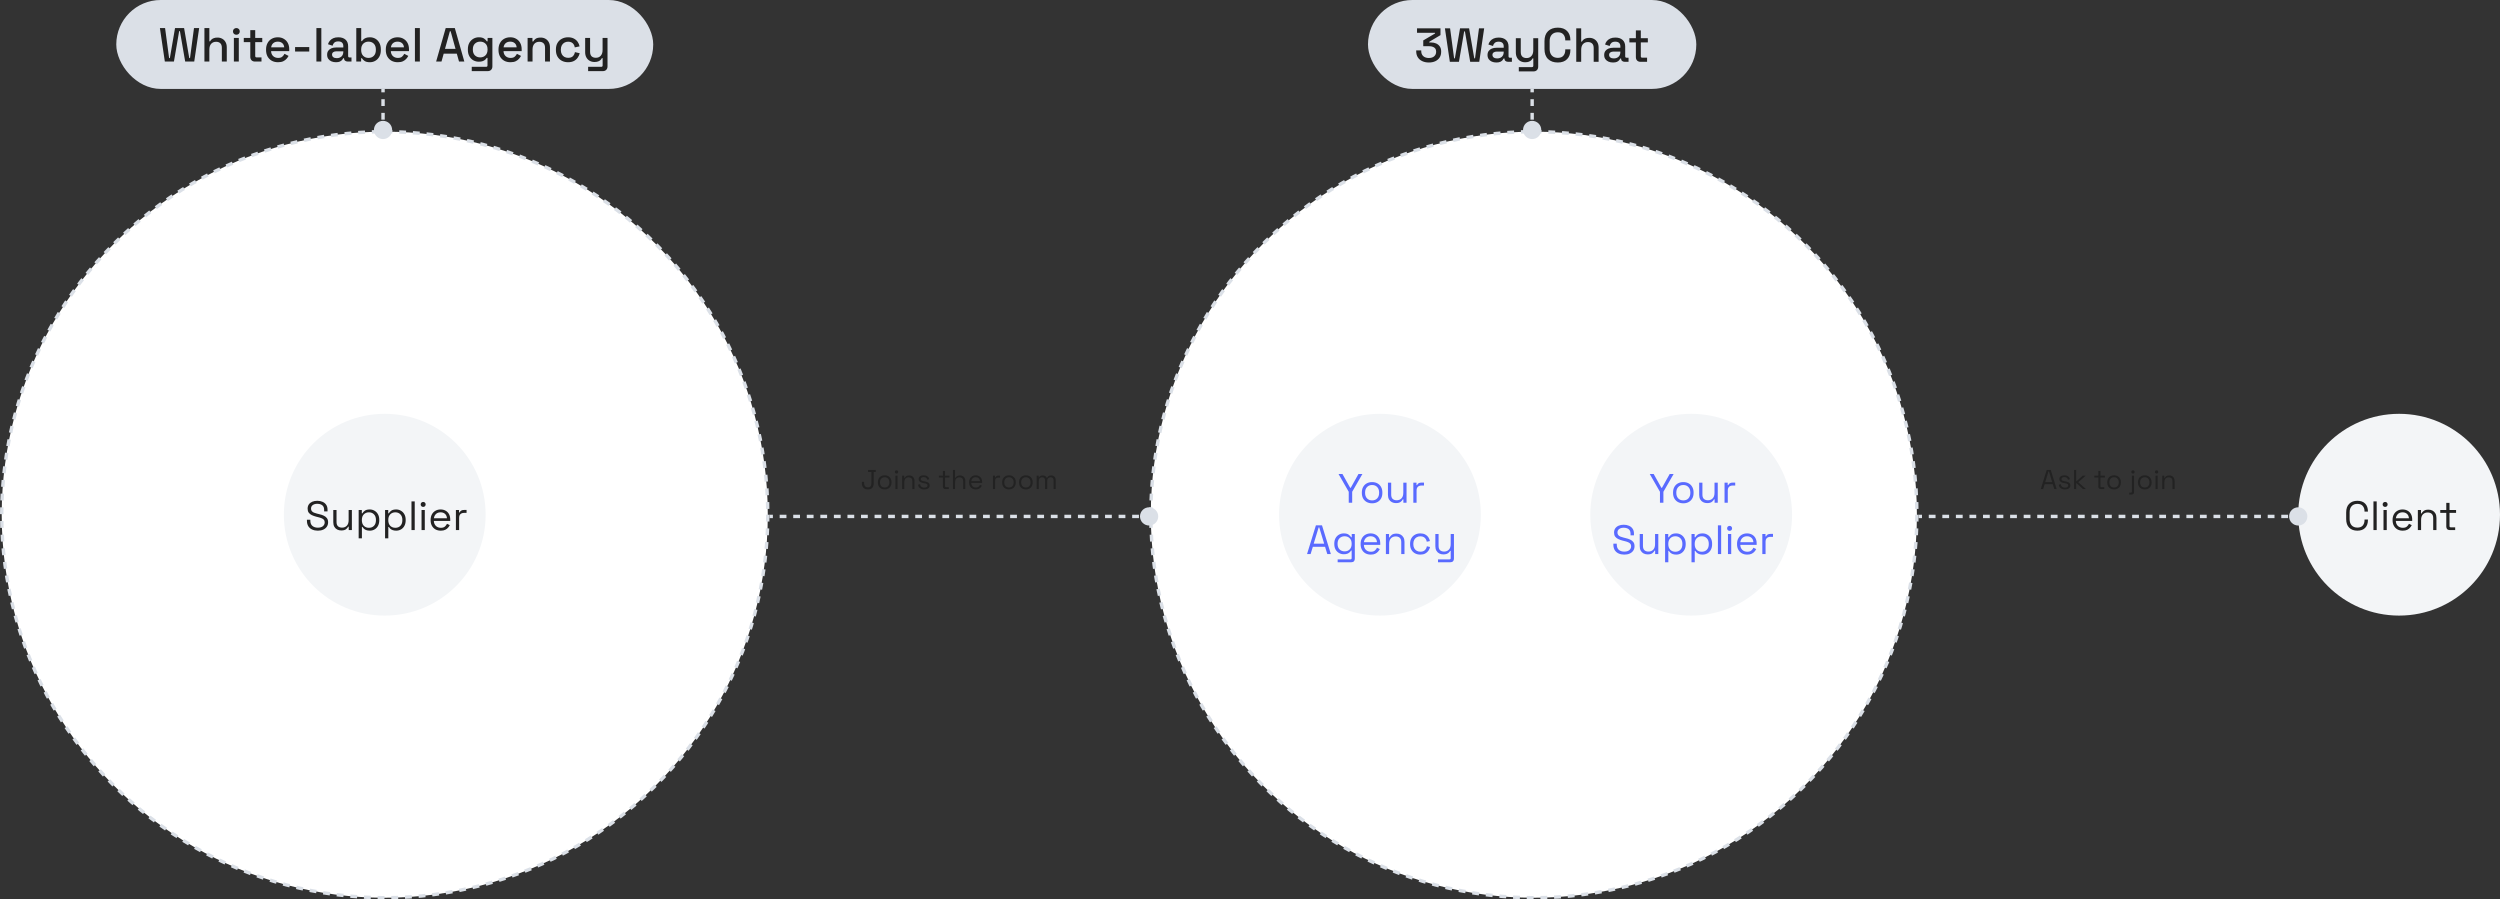
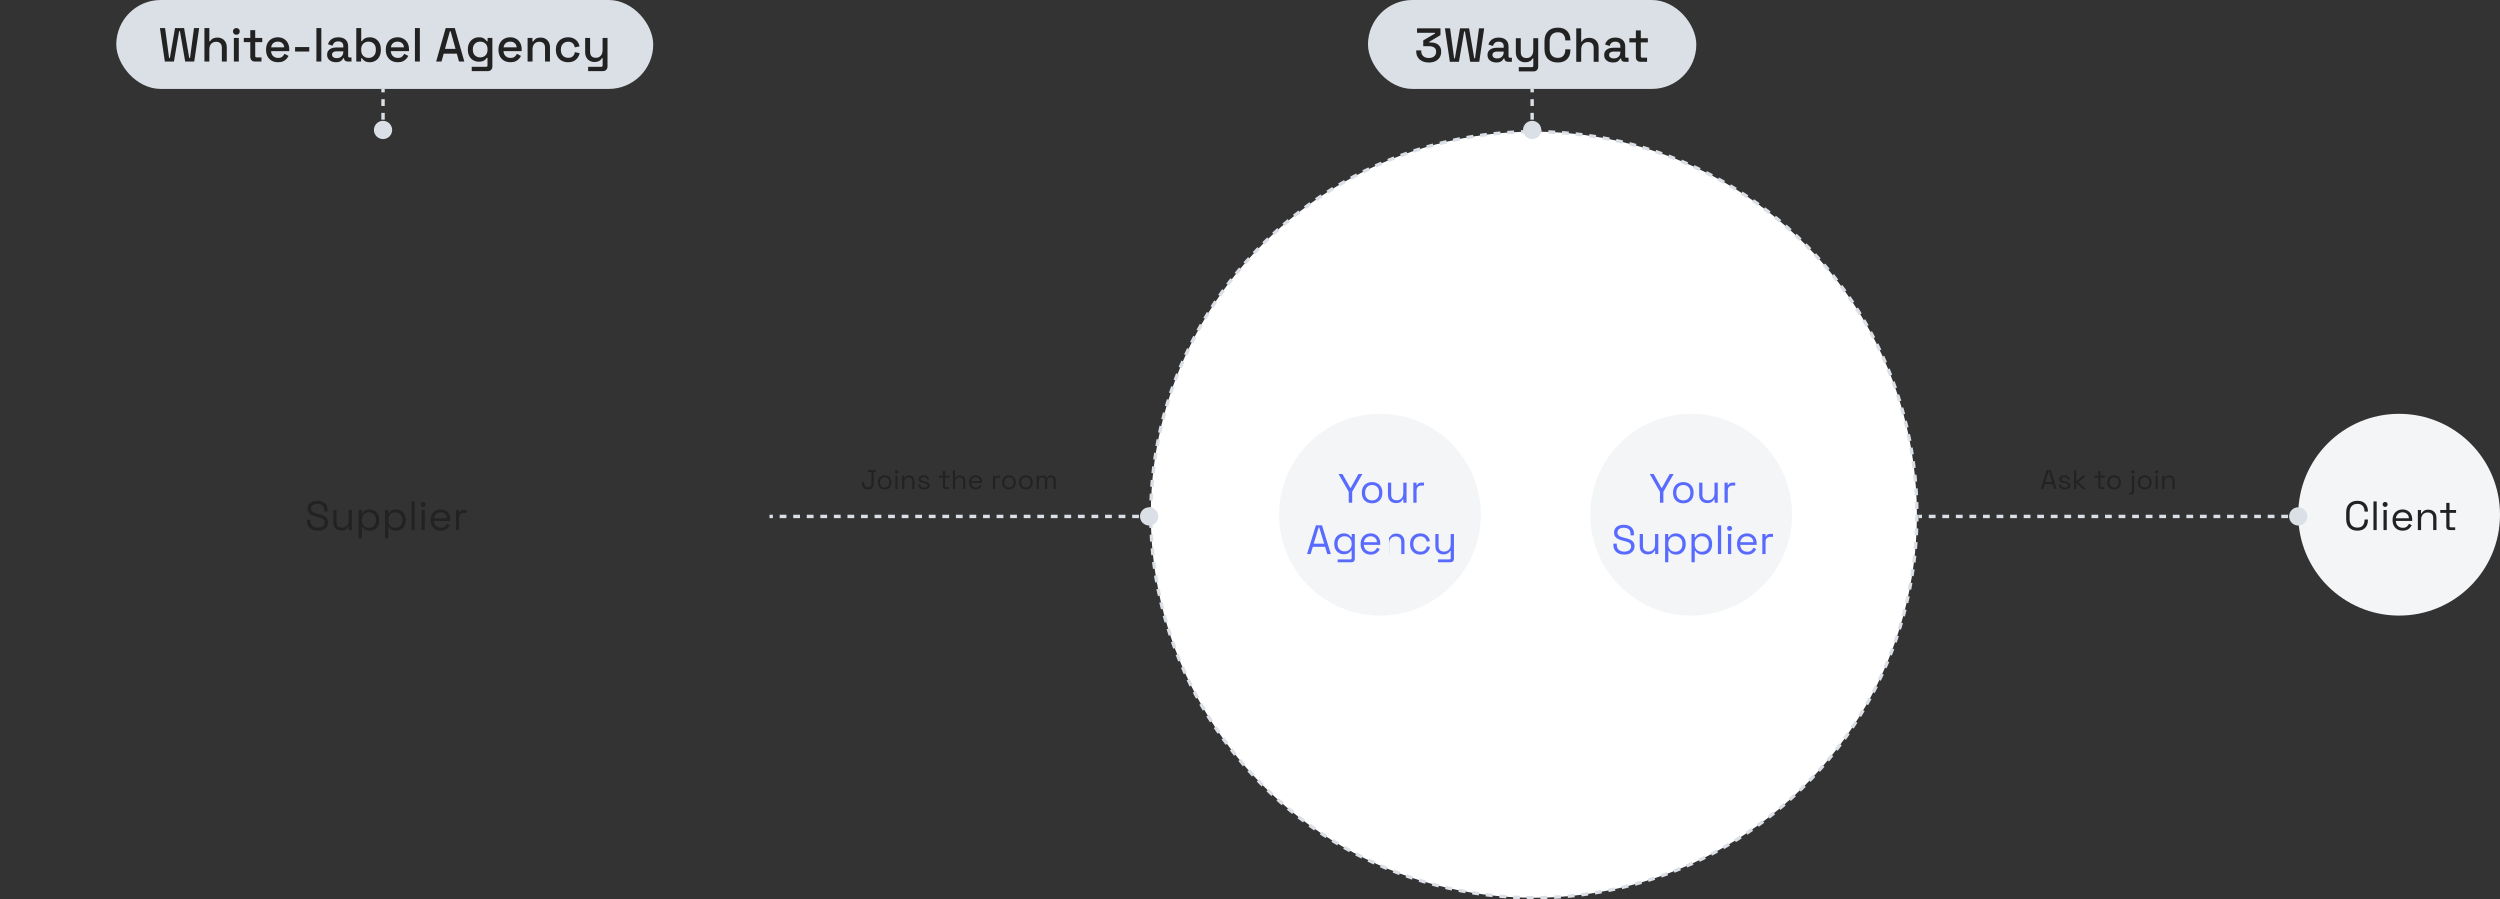
<svg xmlns="http://www.w3.org/2000/svg" width="731" height="263" viewBox="0 0 731 263" fill="none">
  <rect x="0" y="0" width="731" height="263" fill="#333333" stroke="none" />
  <circle cx="448.5" cy="150.5" r="112" fill="white" stroke="#DBE0E7" stroke-dasharray="2 2" />
  <circle cx="494.5" cy="150.5" r="29.5" fill="#F3F5F7" />
  <path d="M485.371 147V143.796L482.383 138.6H483.535L485.791 142.632H485.959L488.215 138.6H489.367L486.379 143.796V147H485.371ZM492.204 147.168C491.612 147.168 491.088 147.044 490.632 146.796C490.184 146.548 489.832 146.2 489.576 145.752C489.328 145.296 489.204 144.76 489.204 144.144V143.988C489.204 143.38 489.328 142.848 489.576 142.392C489.832 141.936 490.184 141.584 490.632 141.336C491.088 141.088 491.612 140.964 492.204 140.964C492.796 140.964 493.316 141.088 493.764 141.336C494.22 141.584 494.572 141.936 494.82 142.392C495.076 142.848 495.204 143.38 495.204 143.988V144.144C495.204 144.76 495.076 145.296 494.82 145.752C494.572 146.2 494.22 146.548 493.764 146.796C493.316 147.044 492.796 147.168 492.204 147.168ZM492.204 146.316C492.828 146.316 493.324 146.12 493.692 145.728C494.068 145.328 494.256 144.792 494.256 144.12V144.012C494.256 143.34 494.068 142.808 493.692 142.416C493.324 142.016 492.828 141.816 492.204 141.816C491.588 141.816 491.092 142.016 490.716 142.416C490.34 142.808 490.152 143.34 490.152 144.012V144.12C490.152 144.792 490.34 145.328 490.716 145.728C491.092 146.12 491.588 146.316 492.204 146.316ZM499.154 147.108C498.73 147.108 498.338 147.016 497.978 146.832C497.626 146.648 497.346 146.376 497.138 146.016C496.938 145.648 496.838 145.204 496.838 144.684V141.132H497.786V144.612C497.786 145.196 497.93 145.62 498.218 145.884C498.514 146.148 498.91 146.28 499.406 146.28C499.966 146.28 500.426 146.096 500.786 145.728C501.146 145.36 501.326 144.812 501.326 144.084V141.132H502.274V147H501.35V146.004H501.182C501.054 146.284 500.834 146.54 500.522 146.772C500.21 146.996 499.754 147.108 499.154 147.108ZM504.258 147V141.132H505.182V141.852H505.35C505.454 141.596 505.614 141.408 505.83 141.288C506.046 141.168 506.33 141.108 506.682 141.108H507.378V141.972H506.622C506.198 141.972 505.854 142.092 505.59 142.332C505.334 142.564 505.206 142.928 505.206 143.424V147H504.258ZM474.926 162.168C474.318 162.168 473.774 162.06 473.294 161.844C472.814 161.628 472.434 161.304 472.154 160.872C471.882 160.432 471.746 159.884 471.746 159.228V158.976H472.742V159.228C472.742 159.924 472.946 160.444 473.354 160.788C473.762 161.124 474.286 161.292 474.926 161.292C475.582 161.292 476.082 161.144 476.426 160.848C476.77 160.552 476.942 160.18 476.942 159.732C476.942 159.42 476.862 159.172 476.702 158.988C476.55 158.804 476.334 158.656 476.054 158.544C475.774 158.424 475.446 158.32 475.07 158.232L474.446 158.076C473.958 157.948 473.526 157.792 473.15 157.608C472.774 157.424 472.478 157.184 472.262 156.888C472.054 156.584 471.95 156.196 471.95 155.724C471.95 155.252 472.066 154.844 472.298 154.5C472.538 154.156 472.87 153.892 473.294 153.708C473.726 153.524 474.222 153.432 474.782 153.432C475.35 153.432 475.858 153.532 476.306 153.732C476.762 153.924 477.118 154.212 477.374 154.596C477.638 154.972 477.77 155.448 477.77 156.024V156.528H476.774V156.024C476.774 155.616 476.686 155.288 476.51 155.04C476.342 154.792 476.106 154.608 475.802 154.488C475.506 154.368 475.166 154.308 474.782 154.308C474.23 154.308 473.786 154.432 473.45 154.68C473.114 154.92 472.946 155.264 472.946 155.712C472.946 156.008 473.018 156.248 473.162 156.432C473.306 156.616 473.51 156.768 473.774 156.888C474.038 157 474.354 157.1 474.722 157.188L475.346 157.344C475.834 157.448 476.27 157.592 476.654 157.776C477.046 157.952 477.358 158.196 477.59 158.508C477.822 158.812 477.938 159.212 477.938 159.708C477.938 160.204 477.814 160.636 477.566 161.004C477.318 161.372 476.966 161.66 476.51 161.868C476.062 162.068 475.534 162.168 474.926 162.168ZM481.769 162.108C481.345 162.108 480.953 162.016 480.593 161.832C480.241 161.648 479.961 161.376 479.753 161.016C479.553 160.648 479.453 160.204 479.453 159.684V156.132H480.401V159.612C480.401 160.196 480.545 160.62 480.833 160.884C481.129 161.148 481.525 161.28 482.021 161.28C482.581 161.28 483.041 161.096 483.401 160.728C483.761 160.36 483.941 159.812 483.941 159.084V156.132H484.889V162H483.965V161.004H483.797C483.669 161.284 483.449 161.54 483.137 161.772C482.825 161.996 482.369 162.108 481.769 162.108ZM486.873 164.4V156.132H487.797V157.104H487.965C488.117 156.808 488.361 156.544 488.697 156.312C489.041 156.08 489.517 155.964 490.125 155.964C490.629 155.964 491.089 156.088 491.505 156.336C491.929 156.576 492.265 156.92 492.513 157.368C492.769 157.816 492.897 158.356 492.897 158.988V159.144C492.897 159.768 492.773 160.308 492.525 160.764C492.277 161.22 491.941 161.568 491.517 161.808C491.101 162.048 490.637 162.168 490.125 162.168C489.717 162.168 489.369 162.112 489.081 162C488.801 161.896 488.573 161.76 488.397 161.592C488.221 161.424 488.085 161.252 487.989 161.076H487.821V164.4H486.873ZM489.873 161.328C490.481 161.328 490.973 161.136 491.349 160.752C491.733 160.36 491.925 159.816 491.925 159.12V159.012C491.925 158.316 491.733 157.776 491.349 157.392C490.973 157 490.481 156.804 489.873 156.804C489.273 156.804 488.777 157 488.385 157.392C488.001 157.776 487.809 158.316 487.809 159.012V159.12C487.809 159.816 488.001 160.36 488.385 160.752C488.777 161.136 489.273 161.328 489.873 161.328ZM494.596 164.4V156.132H495.52V157.104H495.688C495.84 156.808 496.084 156.544 496.42 156.312C496.764 156.08 497.24 155.964 497.848 155.964C498.352 155.964 498.812 156.088 499.228 156.336C499.652 156.576 499.988 156.92 500.236 157.368C500.492 157.816 500.62 158.356 500.62 158.988V159.144C500.62 159.768 500.496 160.308 500.248 160.764C500 161.22 499.664 161.568 499.24 161.808C498.824 162.048 498.36 162.168 497.848 162.168C497.44 162.168 497.092 162.112 496.804 162C496.524 161.896 496.296 161.76 496.12 161.592C495.944 161.424 495.808 161.252 495.712 161.076H495.544V164.4H494.596ZM497.596 161.328C498.204 161.328 498.696 161.136 499.072 160.752C499.456 160.36 499.648 159.816 499.648 159.12V159.012C499.648 158.316 499.456 157.776 499.072 157.392C498.696 157 498.204 156.804 497.596 156.804C496.996 156.804 496.5 157 496.108 157.392C495.724 157.776 495.532 158.316 495.532 159.012V159.12C495.532 159.816 495.724 160.36 496.108 160.752C496.5 161.136 496.996 161.328 497.596 161.328ZM502.318 162V153.6H503.266V162H502.318ZM505.26 162V156.132H506.208V162H505.26ZM505.74 155.22C505.532 155.22 505.356 155.152 505.212 155.016C505.076 154.88 505.008 154.708 505.008 154.5C505.008 154.284 505.076 154.108 505.212 153.972C505.356 153.836 505.532 153.768 505.74 153.768C505.948 153.768 506.12 153.836 506.256 153.972C506.392 154.108 506.46 154.284 506.46 154.5C506.46 154.708 506.392 154.88 506.256 155.016C506.12 155.152 505.948 155.22 505.74 155.22ZM510.889 162.168C510.297 162.168 509.777 162.044 509.329 161.796C508.881 161.54 508.533 161.184 508.285 160.728C508.037 160.272 507.913 159.744 507.913 159.144V159C507.913 158.392 508.037 157.86 508.285 157.404C508.533 156.948 508.877 156.596 509.317 156.348C509.757 156.092 510.261 155.964 510.829 155.964C511.381 155.964 511.869 156.084 512.293 156.324C512.717 156.556 513.049 156.892 513.289 157.332C513.529 157.772 513.649 158.288 513.649 158.88V159.312H508.861C508.885 159.944 509.089 160.44 509.473 160.8C509.857 161.152 510.337 161.328 510.913 161.328C511.417 161.328 511.805 161.212 512.077 160.98C512.349 160.748 512.557 160.472 512.701 160.152L513.517 160.548C513.397 160.796 513.229 161.044 513.013 161.292C512.805 161.54 512.529 161.748 512.185 161.916C511.849 162.084 511.417 162.168 510.889 162.168ZM508.873 158.532H512.689C512.657 157.988 512.469 157.564 512.125 157.26C511.789 156.956 511.357 156.804 510.829 156.804C510.293 156.804 509.853 156.956 509.509 157.26C509.165 157.564 508.953 157.988 508.873 158.532ZM515.303 162V156.132H516.227V156.852H516.395C516.499 156.596 516.659 156.408 516.875 156.288C517.091 156.168 517.375 156.108 517.727 156.108H518.423V156.972H517.667C517.243 156.972 516.899 157.092 516.635 157.332C516.379 157.564 516.251 157.928 516.251 158.424V162H515.303Z" fill="#596AFF" />
  <circle cx="403.5" cy="150.5" r="29.5" fill="#F3F5F7" />
-   <path d="M394.371 147V143.796L391.383 138.6H392.535L394.791 142.632H394.959L397.215 138.6H398.367L395.379 143.796V147H394.371ZM401.204 147.168C400.612 147.168 400.088 147.044 399.632 146.796C399.184 146.548 398.832 146.2 398.576 145.752C398.328 145.296 398.204 144.76 398.204 144.144V143.988C398.204 143.38 398.328 142.848 398.576 142.392C398.832 141.936 399.184 141.584 399.632 141.336C400.088 141.088 400.612 140.964 401.204 140.964C401.796 140.964 402.316 141.088 402.764 141.336C403.22 141.584 403.572 141.936 403.82 142.392C404.076 142.848 404.204 143.38 404.204 143.988V144.144C404.204 144.76 404.076 145.296 403.82 145.752C403.572 146.2 403.22 146.548 402.764 146.796C402.316 147.044 401.796 147.168 401.204 147.168ZM401.204 146.316C401.828 146.316 402.324 146.12 402.692 145.728C403.068 145.328 403.256 144.792 403.256 144.12V144.012C403.256 143.34 403.068 142.808 402.692 142.416C402.324 142.016 401.828 141.816 401.204 141.816C400.588 141.816 400.092 142.016 399.716 142.416C399.34 142.808 399.152 143.34 399.152 144.012V144.12C399.152 144.792 399.34 145.328 399.716 145.728C400.092 146.12 400.588 146.316 401.204 146.316ZM408.154 147.108C407.73 147.108 407.338 147.016 406.978 146.832C406.626 146.648 406.346 146.376 406.138 146.016C405.938 145.648 405.838 145.204 405.838 144.684V141.132H406.786V144.612C406.786 145.196 406.93 145.62 407.218 145.884C407.514 146.148 407.91 146.28 408.406 146.28C408.966 146.28 409.426 146.096 409.786 145.728C410.146 145.36 410.326 144.812 410.326 144.084V141.132H411.274V147H410.35V146.004H410.182C410.054 146.284 409.834 146.54 409.522 146.772C409.21 146.996 408.754 147.108 408.154 147.108ZM413.258 147V141.132H414.182V141.852H414.35C414.454 141.596 414.614 141.408 414.83 141.288C415.046 141.168 415.33 141.108 415.682 141.108H416.378V141.972H415.622C415.198 141.972 414.854 142.092 414.59 142.332C414.334 142.564 414.206 142.928 414.206 143.424V147H413.258ZM382.181 162L384.773 153.6H386.549L389.141 162H388.097L387.449 159.876H383.873L383.225 162H382.181ZM384.125 158.964H387.185L385.745 154.212H385.577L384.125 158.964ZM390.147 159.096V158.928C390.147 158.312 390.271 157.784 390.519 157.344C390.767 156.904 391.103 156.564 391.527 156.324C391.951 156.084 392.415 155.964 392.919 155.964C393.535 155.964 394.007 156.084 394.335 156.324C394.671 156.556 394.919 156.816 395.079 157.104H395.247V156.132H396.147V163.368C396.147 163.688 396.059 163.94 395.883 164.124C395.707 164.308 395.451 164.4 395.115 164.4H391.131V163.56H394.863C395.103 163.56 395.223 163.44 395.223 163.2V160.968H395.055C394.959 161.144 394.823 161.316 394.647 161.484C394.471 161.652 394.243 161.792 393.963 161.904C393.683 162.008 393.335 162.06 392.919 162.06C392.415 162.06 391.951 161.94 391.527 161.7C391.103 161.46 390.767 161.12 390.519 160.68C390.271 160.232 390.147 159.704 390.147 159.096ZM393.171 161.22C393.779 161.22 394.271 161.028 394.647 160.644C395.031 160.26 395.223 159.732 395.223 159.06V158.964C395.223 158.284 395.031 157.756 394.647 157.38C394.271 156.996 393.779 156.804 393.171 156.804C392.571 156.804 392.075 156.996 391.683 157.38C391.299 157.756 391.107 158.284 391.107 158.964V159.06C391.107 159.732 391.299 160.26 391.683 160.644C392.075 161.028 392.571 161.22 393.171 161.22ZM400.823 162.168C400.231 162.168 399.711 162.044 399.263 161.796C398.815 161.54 398.467 161.184 398.219 160.728C397.971 160.272 397.847 159.744 397.847 159.144V159C397.847 158.392 397.971 157.86 398.219 157.404C398.467 156.948 398.811 156.596 399.251 156.348C399.691 156.092 400.195 155.964 400.763 155.964C401.315 155.964 401.803 156.084 402.227 156.324C402.651 156.556 402.983 156.892 403.223 157.332C403.463 157.772 403.583 158.288 403.583 158.88V159.312H398.795C398.819 159.944 399.023 160.44 399.407 160.8C399.791 161.152 400.271 161.328 400.847 161.328C401.351 161.328 401.739 161.212 402.011 160.98C402.283 160.748 402.491 160.472 402.635 160.152L403.451 160.548C403.331 160.796 403.163 161.044 402.947 161.292C402.739 161.54 402.463 161.748 402.119 161.916C401.783 162.084 401.351 162.168 400.823 162.168ZM398.807 158.532H402.623C402.591 157.988 402.403 157.564 402.059 157.26C401.723 156.956 401.291 156.804 400.763 156.804C400.227 156.804 399.787 156.956 399.443 157.26C399.099 157.564 398.887 157.988 398.807 158.532ZM405.236 162V156.132H406.16V157.128H406.328C406.456 156.848 406.672 156.596 406.976 156.372C407.288 156.14 407.744 156.024 408.344 156.024C408.784 156.024 409.176 156.116 409.52 156.3C409.872 156.484 410.152 156.756 410.36 157.116C410.568 157.476 410.672 157.92 410.672 158.448V162H409.724V158.52C409.724 157.936 409.576 157.512 409.28 157.248C408.992 156.984 408.6 156.852 408.104 156.852C407.536 156.852 407.072 157.036 406.712 157.404C406.36 157.772 406.184 158.32 406.184 159.048V162H405.236ZM415.296 162.168C414.728 162.168 414.216 162.048 413.76 161.808C413.312 161.56 412.956 161.208 412.692 160.752C412.436 160.296 412.308 159.756 412.308 159.132V159C412.308 158.368 412.436 157.828 412.692 157.38C412.956 156.924 413.312 156.576 413.76 156.336C414.216 156.088 414.728 155.964 415.296 155.964C415.856 155.964 416.332 156.068 416.724 156.276C417.124 156.484 417.436 156.76 417.66 157.104C417.892 157.448 418.04 157.816 418.104 158.208L417.18 158.4C417.14 158.112 417.044 157.848 416.892 157.608C416.748 157.368 416.544 157.176 416.28 157.032C416.016 156.888 415.692 156.816 415.308 156.816C414.916 156.816 414.564 156.904 414.252 157.08C413.948 157.256 413.704 157.508 413.52 157.836C413.344 158.164 413.256 158.556 413.256 159.012V159.12C413.256 159.576 413.344 159.968 413.52 160.296C413.704 160.624 413.948 160.876 414.252 161.052C414.564 161.228 414.916 161.316 415.308 161.316C415.892 161.316 416.336 161.164 416.64 160.86C416.952 160.556 417.144 160.18 417.216 159.732L418.152 159.936C418.064 160.32 417.904 160.684 417.672 161.028C417.44 161.372 417.124 161.648 416.724 161.856C416.332 162.064 415.856 162.168 415.296 162.168ZM420.475 164.4V163.56H423.835C424.067 163.56 424.183 163.44 424.183 163.2V161.064H424.015C423.935 161.232 423.811 161.4 423.643 161.568C423.483 161.728 423.271 161.86 423.007 161.964C422.743 162.06 422.411 162.108 422.011 162.108C421.587 162.108 421.195 162.016 420.835 161.832C420.483 161.648 420.203 161.376 419.995 161.016C419.795 160.656 419.695 160.216 419.695 159.696V156.132H420.643V159.624C420.643 160.2 420.787 160.62 421.075 160.884C421.371 161.148 421.767 161.28 422.263 161.28C422.823 161.28 423.283 161.096 423.643 160.728C424.003 160.36 424.183 159.812 424.183 159.084V156.132H425.131V163.368C425.131 163.688 425.039 163.94 424.855 164.124C424.679 164.308 424.419 164.4 424.075 164.4H420.475Z" fill="#596AFF" />
-   <circle cx="112.5" cy="150.5" r="112" fill="white" stroke="#DBE0E7" stroke-dasharray="2 2" />
+   <path d="M394.371 147V143.796L391.383 138.6H392.535L394.791 142.632H394.959L397.215 138.6H398.367L395.379 143.796V147H394.371ZM401.204 147.168C400.612 147.168 400.088 147.044 399.632 146.796C399.184 146.548 398.832 146.2 398.576 145.752C398.328 145.296 398.204 144.76 398.204 144.144V143.988C398.204 143.38 398.328 142.848 398.576 142.392C398.832 141.936 399.184 141.584 399.632 141.336C400.088 141.088 400.612 140.964 401.204 140.964C401.796 140.964 402.316 141.088 402.764 141.336C403.22 141.584 403.572 141.936 403.82 142.392C404.076 142.848 404.204 143.38 404.204 143.988V144.144C404.204 144.76 404.076 145.296 403.82 145.752C403.572 146.2 403.22 146.548 402.764 146.796C402.316 147.044 401.796 147.168 401.204 147.168ZM401.204 146.316C401.828 146.316 402.324 146.12 402.692 145.728C403.068 145.328 403.256 144.792 403.256 144.12V144.012C403.256 143.34 403.068 142.808 402.692 142.416C402.324 142.016 401.828 141.816 401.204 141.816C400.588 141.816 400.092 142.016 399.716 142.416C399.34 142.808 399.152 143.34 399.152 144.012V144.12C399.152 144.792 399.34 145.328 399.716 145.728C400.092 146.12 400.588 146.316 401.204 146.316ZM408.154 147.108C407.73 147.108 407.338 147.016 406.978 146.832C406.626 146.648 406.346 146.376 406.138 146.016C405.938 145.648 405.838 145.204 405.838 144.684V141.132H406.786V144.612C406.786 145.196 406.93 145.62 407.218 145.884C407.514 146.148 407.91 146.28 408.406 146.28C408.966 146.28 409.426 146.096 409.786 145.728C410.146 145.36 410.326 144.812 410.326 144.084V141.132H411.274V147H410.35V146.004H410.182C410.054 146.284 409.834 146.54 409.522 146.772C409.21 146.996 408.754 147.108 408.154 147.108ZM413.258 147V141.132H414.182V141.852H414.35C414.454 141.596 414.614 141.408 414.83 141.288C415.046 141.168 415.33 141.108 415.682 141.108H416.378V141.972H415.622C415.198 141.972 414.854 142.092 414.59 142.332C414.334 142.564 414.206 142.928 414.206 143.424V147H413.258ZM382.181 162L384.773 153.6H386.549L389.141 162H388.097L387.449 159.876H383.873L383.225 162H382.181ZM384.125 158.964H387.185L385.745 154.212H385.577L384.125 158.964ZM390.147 159.096V158.928C390.147 158.312 390.271 157.784 390.519 157.344C390.767 156.904 391.103 156.564 391.527 156.324C391.951 156.084 392.415 155.964 392.919 155.964C393.535 155.964 394.007 156.084 394.335 156.324C394.671 156.556 394.919 156.816 395.079 157.104H395.247V156.132H396.147V163.368C396.147 163.688 396.059 163.94 395.883 164.124C395.707 164.308 395.451 164.4 395.115 164.4H391.131V163.56H394.863C395.103 163.56 395.223 163.44 395.223 163.2V160.968H395.055C394.959 161.144 394.823 161.316 394.647 161.484C394.471 161.652 394.243 161.792 393.963 161.904C393.683 162.008 393.335 162.06 392.919 162.06C392.415 162.06 391.951 161.94 391.527 161.7C391.103 161.46 390.767 161.12 390.519 160.68C390.271 160.232 390.147 159.704 390.147 159.096ZM393.171 161.22C393.779 161.22 394.271 161.028 394.647 160.644C395.031 160.26 395.223 159.732 395.223 159.06V158.964C395.223 158.284 395.031 157.756 394.647 157.38C394.271 156.996 393.779 156.804 393.171 156.804C392.571 156.804 392.075 156.996 391.683 157.38C391.299 157.756 391.107 158.284 391.107 158.964V159.06C391.107 159.732 391.299 160.26 391.683 160.644C392.075 161.028 392.571 161.22 393.171 161.22ZM400.823 162.168C400.231 162.168 399.711 162.044 399.263 161.796C398.815 161.54 398.467 161.184 398.219 160.728C397.971 160.272 397.847 159.744 397.847 159.144V159C397.847 158.392 397.971 157.86 398.219 157.404C398.467 156.948 398.811 156.596 399.251 156.348C399.691 156.092 400.195 155.964 400.763 155.964C401.315 155.964 401.803 156.084 402.227 156.324C402.651 156.556 402.983 156.892 403.223 157.332C403.463 157.772 403.583 158.288 403.583 158.88V159.312H398.795C398.819 159.944 399.023 160.44 399.407 160.8C399.791 161.152 400.271 161.328 400.847 161.328C401.351 161.328 401.739 161.212 402.011 160.98C402.283 160.748 402.491 160.472 402.635 160.152L403.451 160.548C403.331 160.796 403.163 161.044 402.947 161.292C402.739 161.54 402.463 161.748 402.119 161.916C401.783 162.084 401.351 162.168 400.823 162.168ZM398.807 158.532H402.623C402.591 157.988 402.403 157.564 402.059 157.26C401.723 156.956 401.291 156.804 400.763 156.804C400.227 156.804 399.787 156.956 399.443 157.26C399.099 157.564 398.887 157.988 398.807 158.532ZM405.236 162H406.16V157.128H406.328C406.456 156.848 406.672 156.596 406.976 156.372C407.288 156.14 407.744 156.024 408.344 156.024C408.784 156.024 409.176 156.116 409.52 156.3C409.872 156.484 410.152 156.756 410.36 157.116C410.568 157.476 410.672 157.92 410.672 158.448V162H409.724V158.52C409.724 157.936 409.576 157.512 409.28 157.248C408.992 156.984 408.6 156.852 408.104 156.852C407.536 156.852 407.072 157.036 406.712 157.404C406.36 157.772 406.184 158.32 406.184 159.048V162H405.236ZM415.296 162.168C414.728 162.168 414.216 162.048 413.76 161.808C413.312 161.56 412.956 161.208 412.692 160.752C412.436 160.296 412.308 159.756 412.308 159.132V159C412.308 158.368 412.436 157.828 412.692 157.38C412.956 156.924 413.312 156.576 413.76 156.336C414.216 156.088 414.728 155.964 415.296 155.964C415.856 155.964 416.332 156.068 416.724 156.276C417.124 156.484 417.436 156.76 417.66 157.104C417.892 157.448 418.04 157.816 418.104 158.208L417.18 158.4C417.14 158.112 417.044 157.848 416.892 157.608C416.748 157.368 416.544 157.176 416.28 157.032C416.016 156.888 415.692 156.816 415.308 156.816C414.916 156.816 414.564 156.904 414.252 157.08C413.948 157.256 413.704 157.508 413.52 157.836C413.344 158.164 413.256 158.556 413.256 159.012V159.12C413.256 159.576 413.344 159.968 413.52 160.296C413.704 160.624 413.948 160.876 414.252 161.052C414.564 161.228 414.916 161.316 415.308 161.316C415.892 161.316 416.336 161.164 416.64 160.86C416.952 160.556 417.144 160.18 417.216 159.732L418.152 159.936C418.064 160.32 417.904 160.684 417.672 161.028C417.44 161.372 417.124 161.648 416.724 161.856C416.332 162.064 415.856 162.168 415.296 162.168ZM420.475 164.4V163.56H423.835C424.067 163.56 424.183 163.44 424.183 163.2V161.064H424.015C423.935 161.232 423.811 161.4 423.643 161.568C423.483 161.728 423.271 161.86 423.007 161.964C422.743 162.06 422.411 162.108 422.011 162.108C421.587 162.108 421.195 162.016 420.835 161.832C420.483 161.648 420.203 161.376 419.995 161.016C419.795 160.656 419.695 160.216 419.695 159.696V156.132H420.643V159.624C420.643 160.2 420.787 160.62 421.075 160.884C421.371 161.148 421.767 161.28 422.263 161.28C422.823 161.28 423.283 161.096 423.643 160.728C424.003 160.36 424.183 159.812 424.183 159.084V156.132H425.131V163.368C425.131 163.688 425.039 163.94 424.855 164.124C424.679 164.308 424.419 164.4 424.075 164.4H420.475Z" fill="#596AFF" />
  <rect x="400" width="96" height="26" rx="13" fill="#DBE0E7" />
  <path d="M417.796 18.276C417.077 18.276 416.438 18.145 415.878 17.884C415.318 17.623 414.879 17.245 414.562 16.75C414.254 16.255 414.1 15.667 414.1 14.986V14.734H415.57V14.958C415.57 15.574 415.771 16.064 416.172 16.428C416.583 16.783 417.124 16.96 417.796 16.96C418.468 16.96 418.991 16.792 419.364 16.456C419.737 16.12 419.924 15.695 419.924 15.182V15.056C419.924 14.692 419.835 14.398 419.658 14.174C419.481 13.95 419.243 13.787 418.944 13.684C418.645 13.572 418.309 13.516 417.936 13.516H416.158V11.822L419.602 9.792V9.596H414.338V8.28H421.198V10.268L417.908 12.228V12.424H418.51C419.005 12.424 419.471 12.517 419.91 12.704C420.349 12.891 420.703 13.175 420.974 13.558C421.254 13.941 421.394 14.426 421.394 15.014V15.182C421.394 15.807 421.245 16.353 420.946 16.82C420.647 17.277 420.227 17.637 419.686 17.898C419.145 18.15 418.515 18.276 417.796 18.276ZM423.934 18.08L422.492 8.28H424.004L425.18 17.058H425.404L426.916 8.28H429.562L431.074 17.058H431.298L432.46 8.28H433.972L432.53 18.08H429.884L428.344 9.176H428.12L426.594 18.08H423.934ZM437.541 18.276C437.046 18.276 436.603 18.192 436.211 18.024C435.828 17.856 435.52 17.609 435.287 17.282C435.063 16.955 434.951 16.559 434.951 16.092C434.951 15.616 435.063 15.224 435.287 14.916C435.52 14.599 435.833 14.361 436.225 14.202C436.626 14.043 437.079 13.964 437.583 13.964H439.683V13.516C439.683 13.115 439.562 12.793 439.319 12.55C439.076 12.307 438.703 12.186 438.199 12.186C437.704 12.186 437.326 12.303 437.065 12.536C436.804 12.769 436.631 13.073 436.547 13.446L435.203 13.012C435.315 12.639 435.492 12.303 435.735 12.004C435.987 11.696 436.318 11.449 436.729 11.262C437.14 11.075 437.634 10.982 438.213 10.982C439.109 10.982 439.814 11.211 440.327 11.668C440.84 12.125 441.097 12.774 441.097 13.614V16.456C441.097 16.736 441.228 16.876 441.489 16.876H442.077V18.08H440.999C440.672 18.08 440.406 17.996 440.201 17.828C439.996 17.66 439.893 17.431 439.893 17.142V17.1H439.683C439.608 17.24 439.496 17.403 439.347 17.59C439.198 17.777 438.978 17.94 438.689 18.08C438.4 18.211 438.017 18.276 437.541 18.276ZM437.751 17.086C438.33 17.086 438.796 16.923 439.151 16.596C439.506 16.26 439.683 15.803 439.683 15.224V15.084H437.667C437.284 15.084 436.976 15.168 436.743 15.336C436.51 15.495 436.393 15.733 436.393 16.05C436.393 16.367 436.514 16.619 436.757 16.806C437 16.993 437.331 17.086 437.751 17.086ZM444.099 20.88V19.62H447.949C448.211 19.62 448.341 19.48 448.341 19.2V17.072H448.117C448.033 17.259 447.903 17.441 447.725 17.618C447.557 17.786 447.329 17.926 447.039 18.038C446.75 18.15 446.386 18.206 445.947 18.206C445.425 18.206 444.958 18.089 444.547 17.856C444.137 17.623 443.815 17.291 443.581 16.862C443.348 16.433 443.231 15.924 443.231 15.336V11.178H444.673V15.224C444.673 15.821 444.823 16.265 445.121 16.554C445.42 16.834 445.835 16.974 446.367 16.974C446.955 16.974 447.427 16.778 447.781 16.386C448.145 15.994 448.327 15.425 448.327 14.678V11.178H449.769V19.494C449.769 19.914 449.643 20.25 449.391 20.502C449.149 20.754 448.813 20.88 448.383 20.88H444.099ZM455.499 18.276C454.304 18.276 453.357 17.94 452.657 17.268C451.957 16.587 451.607 15.607 451.607 14.328V12.032C451.607 10.753 451.957 9.778 452.657 9.106C453.357 8.425 454.304 8.084 455.499 8.084C456.675 8.084 457.58 8.411 458.215 9.064C458.859 9.717 459.181 10.609 459.181 11.738V11.822H457.683V11.696C457.683 11.033 457.501 10.492 457.137 10.072C456.782 9.652 456.236 9.442 455.499 9.442C454.752 9.442 454.169 9.671 453.749 10.128C453.329 10.576 453.119 11.201 453.119 12.004V14.356C453.119 15.149 453.329 15.775 453.749 16.232C454.169 16.689 454.752 16.918 455.499 16.918C456.236 16.918 456.782 16.708 457.137 16.288C457.501 15.859 457.683 15.317 457.683 14.664V14.426H459.181V14.622C459.181 15.751 458.859 16.643 458.215 17.296C457.58 17.949 456.675 18.276 455.499 18.276ZM460.897 18.08V8.28H462.339V12.158H462.563C462.656 11.981 462.787 11.808 462.955 11.64C463.132 11.472 463.361 11.337 463.641 11.234C463.93 11.122 464.294 11.066 464.733 11.066C465.256 11.066 465.718 11.183 466.119 11.416C466.53 11.649 466.852 11.981 467.085 12.41C467.318 12.83 467.435 13.339 467.435 13.936V18.08H465.993V14.048C465.993 13.451 465.844 13.012 465.545 12.732C465.246 12.443 464.836 12.298 464.313 12.298C463.716 12.298 463.235 12.494 462.871 12.886C462.516 13.278 462.339 13.847 462.339 14.594V18.08H460.897ZM471.652 18.276C471.158 18.276 470.714 18.192 470.322 18.024C469.94 17.856 469.632 17.609 469.398 17.282C469.174 16.955 469.062 16.559 469.062 16.092C469.062 15.616 469.174 15.224 469.398 14.916C469.632 14.599 469.944 14.361 470.336 14.202C470.738 14.043 471.19 13.964 471.694 13.964H473.794V13.516C473.794 13.115 473.673 12.793 473.43 12.55C473.188 12.307 472.814 12.186 472.31 12.186C471.816 12.186 471.438 12.303 471.176 12.536C470.915 12.769 470.742 13.073 470.658 13.446L469.314 13.012C469.426 12.639 469.604 12.303 469.846 12.004C470.098 11.696 470.43 11.449 470.84 11.262C471.251 11.075 471.746 10.982 472.324 10.982C473.22 10.982 473.925 11.211 474.438 11.668C474.952 12.125 475.208 12.774 475.208 13.614V16.456C475.208 16.736 475.339 16.876 475.6 16.876H476.188V18.08H475.11C474.784 18.08 474.518 17.996 474.312 17.828C474.107 17.66 474.004 17.431 474.004 17.142V17.1H473.794C473.72 17.24 473.608 17.403 473.458 17.59C473.309 17.777 473.09 17.94 472.8 18.08C472.511 18.211 472.128 18.276 471.652 18.276ZM471.862 17.086C472.441 17.086 472.908 16.923 473.262 16.596C473.617 16.26 473.794 15.803 473.794 15.224V15.084H471.778C471.396 15.084 471.088 15.168 470.854 15.336C470.621 15.495 470.504 15.733 470.504 16.05C470.504 16.367 470.626 16.619 470.868 16.806C471.111 16.993 471.442 17.086 471.862 17.086ZM479.702 18.08C479.282 18.08 478.946 17.954 478.694 17.702C478.451 17.45 478.33 17.114 478.33 16.694V12.396H476.426V11.178H478.33V8.896H479.772V11.178H481.83V12.396H479.772V16.442C479.772 16.722 479.903 16.862 480.164 16.862H481.606V18.08H479.702Z" fill="#222222" />
  <rect x="34" width="157" height="26" rx="13" fill="#DBE0E7" />
  <path d="M48.198 18L46.756 8.2H48.268L49.444 16.978H49.668L51.18 8.2H53.826L55.338 16.978H55.562L56.724 8.2H58.236L56.794 18H54.148L52.608 9.096H52.384L50.858 18H48.198ZM59.772 18V8.2H61.214V12.078H61.438C61.531 11.901 61.662 11.728 61.83 11.56C62.007 11.392 62.236 11.257 62.516 11.154C62.805 11.042 63.169 10.986 63.608 10.986C64.131 10.986 64.593 11.103 64.994 11.336C65.405 11.569 65.727 11.901 65.96 12.33C66.193 12.75 66.31 13.259 66.31 13.856V18H64.868V13.968C64.868 13.371 64.719 12.932 64.42 12.652C64.121 12.363 63.711 12.218 63.188 12.218C62.591 12.218 62.11 12.414 61.746 12.806C61.391 13.198 61.214 13.767 61.214 14.514V18H59.772ZM68.385 18V11.098H69.827V18H68.385ZM69.113 10.16C68.833 10.16 68.595 10.071 68.399 9.894C68.213 9.707 68.119 9.469 68.119 9.18C68.119 8.891 68.213 8.657 68.399 8.48C68.595 8.293 68.833 8.2 69.113 8.2C69.403 8.2 69.641 8.293 69.827 8.48C70.014 8.657 70.107 8.891 70.107 9.18C70.107 9.469 70.014 9.707 69.827 9.894C69.641 10.071 69.403 10.16 69.113 10.16ZM74.557 18C74.137 18 73.801 17.874 73.549 17.622C73.307 17.37 73.185 17.034 73.185 16.614V12.316H71.281V11.098H73.185V8.816H74.627V11.098H76.685V12.316H74.627V16.362C74.627 16.642 74.758 16.782 75.019 16.782H76.461V18H74.557ZM81.297 18.196C80.597 18.196 79.986 18.051 79.463 17.762C78.941 17.463 78.53 17.048 78.231 16.516C77.942 15.975 77.797 15.349 77.797 14.64V14.472C77.797 13.753 77.942 13.128 78.231 12.596C78.521 12.055 78.922 11.639 79.435 11.35C79.958 11.051 80.56 10.902 81.241 10.902C81.904 10.902 82.483 11.051 82.977 11.35C83.481 11.639 83.873 12.045 84.153 12.568C84.433 13.091 84.573 13.702 84.573 14.402V14.948H79.267C79.286 15.555 79.487 16.04 79.869 16.404C80.261 16.759 80.747 16.936 81.325 16.936C81.867 16.936 82.273 16.815 82.543 16.572C82.823 16.329 83.038 16.049 83.187 15.732L84.377 16.348C84.247 16.609 84.055 16.885 83.803 17.174C83.561 17.463 83.239 17.706 82.837 17.902C82.436 18.098 81.923 18.196 81.297 18.196ZM79.281 13.842H83.103C83.066 13.319 82.879 12.913 82.543 12.624C82.207 12.325 81.769 12.176 81.227 12.176C80.686 12.176 80.243 12.325 79.897 12.624C79.561 12.913 79.356 13.319 79.281 13.842ZM86.281 15.074V13.758H90.425V15.074H86.281ZM92.516 18V8.2H93.958V18H92.516ZM98.24 18.196C97.746 18.196 97.302 18.112 96.91 17.944C96.528 17.776 96.219 17.529 95.986 17.202C95.762 16.875 95.65 16.479 95.65 16.012C95.65 15.536 95.762 15.144 95.986 14.836C96.219 14.519 96.532 14.281 96.924 14.122C97.326 13.963 97.778 13.884 98.282 13.884H100.382V13.436C100.382 13.035 100.261 12.713 100.018 12.47C99.775 12.227 99.402 12.106 98.898 12.106C98.403 12.106 98.025 12.223 97.764 12.456C97.503 12.689 97.33 12.993 97.246 13.366L95.902 12.932C96.014 12.559 96.192 12.223 96.434 11.924C96.686 11.616 97.017 11.369 97.428 11.182C97.839 10.995 98.334 10.902 98.912 10.902C99.808 10.902 100.513 11.131 101.026 11.588C101.54 12.045 101.796 12.694 101.796 13.534V16.376C101.796 16.656 101.927 16.796 102.188 16.796H102.776V18H101.698C101.372 18 101.106 17.916 100.9 17.748C100.695 17.58 100.592 17.351 100.592 17.062V17.02H100.382C100.308 17.16 100.196 17.323 100.046 17.51C99.897 17.697 99.677 17.86 99.388 18C99.099 18.131 98.716 18.196 98.24 18.196ZM98.45 17.006C99.029 17.006 99.496 16.843 99.85 16.516C100.205 16.18 100.382 15.723 100.382 15.144V15.004H98.366C97.984 15.004 97.675 15.088 97.442 15.256C97.209 15.415 97.092 15.653 97.092 15.97C97.092 16.287 97.213 16.539 97.456 16.726C97.699 16.913 98.03 17.006 98.45 17.006ZM108.168 18.196C107.496 18.196 106.978 18.075 106.614 17.832C106.26 17.589 105.994 17.319 105.816 17.02H105.592V18H104.178V8.2H105.62V12.036H105.844C105.956 11.849 106.106 11.672 106.292 11.504C106.479 11.327 106.726 11.182 107.034 11.07C107.342 10.958 107.72 10.902 108.168 10.902C108.747 10.902 109.279 11.042 109.764 11.322C110.25 11.602 110.637 12.008 110.926 12.54C111.216 13.072 111.36 13.707 111.36 14.444V14.654C111.36 15.401 111.211 16.04 110.912 16.572C110.623 17.095 110.236 17.496 109.75 17.776C109.274 18.056 108.747 18.196 108.168 18.196ZM107.748 16.936C108.374 16.936 108.887 16.735 109.288 16.334C109.699 15.933 109.904 15.359 109.904 14.612V14.486C109.904 13.749 109.704 13.179 109.302 12.778C108.901 12.377 108.383 12.176 107.748 12.176C107.132 12.176 106.619 12.377 106.208 12.778C105.807 13.179 105.606 13.749 105.606 14.486V14.612C105.606 15.359 105.807 15.933 106.208 16.334C106.619 16.735 107.132 16.936 107.748 16.936ZM116.311 18.196C115.611 18.196 115 18.051 114.477 17.762C113.954 17.463 113.544 17.048 113.245 16.516C112.956 15.975 112.811 15.349 112.811 14.64V14.472C112.811 13.753 112.956 13.128 113.245 12.596C113.534 12.055 113.936 11.639 114.449 11.35C114.972 11.051 115.574 10.902 116.255 10.902C116.918 10.902 117.496 11.051 117.991 11.35C118.495 11.639 118.887 12.045 119.167 12.568C119.447 13.091 119.587 13.702 119.587 14.402V14.948H114.281C114.3 15.555 114.5 16.04 114.883 16.404C115.275 16.759 115.76 16.936 116.339 16.936C116.88 16.936 117.286 16.815 117.557 16.572C117.837 16.329 118.052 16.049 118.201 15.732L119.391 16.348C119.26 16.609 119.069 16.885 118.817 17.174C118.574 17.463 118.252 17.706 117.851 17.902C117.45 18.098 116.936 18.196 116.311 18.196ZM114.295 13.842H118.117C118.08 13.319 117.893 12.913 117.557 12.624C117.221 12.325 116.782 12.176 116.241 12.176C115.7 12.176 115.256 12.325 114.911 12.624C114.575 12.913 114.37 13.319 114.295 13.842ZM121.323 18V8.2H122.765V18H121.323ZM127.525 18L130.325 8.2H132.985L135.771 18H134.217L133.573 15.69H129.737L129.093 18H127.525ZM130.115 14.29H133.195L131.767 9.138H131.543L130.115 14.29ZM136.805 14.584V14.374C136.805 13.646 136.95 13.025 137.239 12.512C137.538 11.999 137.93 11.602 138.415 11.322C138.9 11.042 139.432 10.902 140.011 10.902C140.683 10.902 141.196 11.028 141.551 11.28C141.915 11.532 142.181 11.803 142.349 12.092H142.573V11.098H143.973V19.414C143.973 19.834 143.847 20.17 143.595 20.422C143.352 20.674 143.016 20.8 142.587 20.8H137.939V19.54H142.139C142.41 19.54 142.545 19.4 142.545 19.12V16.922H142.321C142.218 17.09 142.074 17.263 141.887 17.44C141.7 17.617 141.453 17.762 141.145 17.874C140.846 17.986 140.468 18.042 140.011 18.042C139.432 18.042 138.896 17.907 138.401 17.636C137.916 17.356 137.528 16.959 137.239 16.446C136.95 15.923 136.805 15.303 136.805 14.584ZM140.403 16.782C141.028 16.782 141.542 16.586 141.943 16.194C142.354 15.793 142.559 15.242 142.559 14.542V14.416C142.559 13.697 142.358 13.147 141.957 12.764C141.556 12.372 141.038 12.176 140.403 12.176C139.787 12.176 139.274 12.372 138.863 12.764C138.462 13.147 138.261 13.697 138.261 14.416V14.542C138.261 15.242 138.462 15.793 138.863 16.194C139.274 16.586 139.787 16.782 140.403 16.782ZM149.26 18.196C148.56 18.196 147.949 18.051 147.426 17.762C146.904 17.463 146.493 17.048 146.194 16.516C145.905 15.975 145.76 15.349 145.76 14.64V14.472C145.76 13.753 145.905 13.128 146.194 12.596C146.484 12.055 146.885 11.639 147.398 11.35C147.921 11.051 148.523 10.902 149.204 10.902C149.867 10.902 150.446 11.051 150.94 11.35C151.444 11.639 151.836 12.045 152.116 12.568C152.396 13.091 152.536 13.702 152.536 14.402V14.948H147.23C147.249 15.555 147.45 16.04 147.832 16.404C148.224 16.759 148.71 16.936 149.288 16.936C149.83 16.936 150.236 16.815 150.506 16.572C150.786 16.329 151.001 16.049 151.15 15.732L152.34 16.348C152.21 16.609 152.018 16.885 151.766 17.174C151.524 17.463 151.202 17.706 150.8 17.902C150.399 18.098 149.886 18.196 149.26 18.196ZM147.244 13.842H151.066C151.029 13.319 150.842 12.913 150.506 12.624C150.17 12.325 149.732 12.176 149.19 12.176C148.649 12.176 148.206 12.325 147.86 12.624C147.524 12.913 147.319 13.319 147.244 13.842ZM154.272 18V11.098H155.686V12.134H155.91C156.041 11.854 156.274 11.593 156.61 11.35C156.946 11.107 157.445 10.986 158.108 10.986C158.631 10.986 159.093 11.103 159.494 11.336C159.905 11.569 160.227 11.901 160.46 12.33C160.693 12.75 160.81 13.259 160.81 13.856V18H159.368V13.968C159.368 13.371 159.219 12.932 158.92 12.652C158.621 12.363 158.211 12.218 157.688 12.218C157.091 12.218 156.61 12.414 156.246 12.806C155.891 13.198 155.714 13.767 155.714 14.514V18H154.272ZM166.091 18.196C165.429 18.196 164.827 18.056 164.285 17.776C163.753 17.496 163.329 17.09 163.011 16.558C162.703 16.026 162.549 15.387 162.549 14.64V14.458C162.549 13.711 162.703 13.077 163.011 12.554C163.329 12.022 163.753 11.616 164.285 11.336C164.827 11.047 165.429 10.902 166.091 10.902C166.754 10.902 167.319 11.023 167.785 11.266C168.252 11.509 168.625 11.831 168.905 12.232C169.195 12.633 169.381 13.077 169.465 13.562L168.065 13.856C168.019 13.548 167.921 13.268 167.771 13.016C167.622 12.764 167.412 12.563 167.141 12.414C166.871 12.265 166.53 12.19 166.119 12.19C165.718 12.19 165.354 12.283 165.027 12.47C164.71 12.647 164.458 12.909 164.271 13.254C164.085 13.59 163.991 14.001 163.991 14.486V14.612C163.991 15.097 164.085 15.513 164.271 15.858C164.458 16.203 164.71 16.465 165.027 16.642C165.354 16.819 165.718 16.908 166.119 16.908C166.726 16.908 167.188 16.754 167.505 16.446C167.823 16.129 168.023 15.727 168.107 15.242L169.507 15.564C169.395 16.04 169.195 16.479 168.905 16.88C168.625 17.281 168.252 17.603 167.785 17.846C167.319 18.079 166.754 18.196 166.091 18.196ZM171.968 20.8V19.54H175.818C176.08 19.54 176.21 19.4 176.21 19.12V16.992H175.986C175.902 17.179 175.772 17.361 175.594 17.538C175.426 17.706 175.198 17.846 174.908 17.958C174.619 18.07 174.255 18.126 173.816 18.126C173.294 18.126 172.827 18.009 172.416 17.776C172.006 17.543 171.684 17.211 171.45 16.782C171.217 16.353 171.1 15.844 171.1 15.256V11.098H172.542V15.144C172.542 15.741 172.692 16.185 172.99 16.474C173.289 16.754 173.704 16.894 174.236 16.894C174.824 16.894 175.296 16.698 175.65 16.306C176.014 15.914 176.196 15.345 176.196 14.598V11.098H177.638V19.414C177.638 19.834 177.512 20.17 177.26 20.422C177.018 20.674 176.682 20.8 176.252 20.8H171.968Z" fill="#222222" />
-   <circle cx="112.5" cy="150.5" r="29.5" fill="#F3F5F7" />
  <path d="M92.926 155.168C92.318 155.168 91.774 155.06 91.294 154.844C90.814 154.628 90.434 154.304 90.154 153.872C89.882 153.432 89.746 152.884 89.746 152.228V151.976H90.742V152.228C90.742 152.924 90.946 153.444 91.354 153.788C91.762 154.124 92.286 154.292 92.926 154.292C93.582 154.292 94.082 154.144 94.426 153.848C94.77 153.552 94.942 153.18 94.942 152.732C94.942 152.42 94.862 152.172 94.702 151.988C94.55 151.804 94.334 151.656 94.054 151.544C93.774 151.424 93.446 151.32 93.07 151.232L92.446 151.076C91.958 150.948 91.526 150.792 91.15 150.608C90.774 150.424 90.478 150.184 90.262 149.888C90.054 149.584 89.95 149.196 89.95 148.724C89.95 148.252 90.066 147.844 90.298 147.5C90.538 147.156 90.87 146.892 91.294 146.708C91.726 146.524 92.222 146.432 92.782 146.432C93.35 146.432 93.858 146.532 94.306 146.732C94.762 146.924 95.118 147.212 95.374 147.596C95.638 147.972 95.77 148.448 95.77 149.024V149.528H94.774V149.024C94.774 148.616 94.686 148.288 94.51 148.04C94.342 147.792 94.106 147.608 93.802 147.488C93.506 147.368 93.166 147.308 92.782 147.308C92.23 147.308 91.786 147.432 91.45 147.68C91.114 147.92 90.946 148.264 90.946 148.712C90.946 149.008 91.018 149.248 91.162 149.432C91.306 149.616 91.51 149.768 91.774 149.888C92.038 150 92.354 150.1 92.722 150.188L93.346 150.344C93.834 150.448 94.27 150.592 94.654 150.776C95.046 150.952 95.358 151.196 95.59 151.508C95.822 151.812 95.938 152.212 95.938 152.708C95.938 153.204 95.814 153.636 95.566 154.004C95.318 154.372 94.966 154.66 94.51 154.868C94.062 155.068 93.534 155.168 92.926 155.168ZM99.769 155.108C99.345 155.108 98.953 155.016 98.593 154.832C98.241 154.648 97.961 154.376 97.753 154.016C97.553 153.648 97.453 153.204 97.453 152.684V149.132H98.401V152.612C98.401 153.196 98.545 153.62 98.833 153.884C99.129 154.148 99.525 154.28 100.021 154.28C100.581 154.28 101.041 154.096 101.401 153.728C101.761 153.36 101.941 152.812 101.941 152.084V149.132H102.889V155H101.965V154.004H101.797C101.669 154.284 101.449 154.54 101.137 154.772C100.825 154.996 100.369 155.108 99.769 155.108ZM104.873 157.4V149.132H105.797V150.104H105.965C106.117 149.808 106.361 149.544 106.697 149.312C107.041 149.08 107.517 148.964 108.125 148.964C108.629 148.964 109.089 149.088 109.505 149.336C109.929 149.576 110.265 149.92 110.513 150.368C110.769 150.816 110.897 151.356 110.897 151.988V152.144C110.897 152.768 110.773 153.308 110.525 153.764C110.277 154.22 109.941 154.568 109.517 154.808C109.101 155.048 108.637 155.168 108.125 155.168C107.717 155.168 107.369 155.112 107.081 155C106.801 154.896 106.573 154.76 106.397 154.592C106.221 154.424 106.085 154.252 105.989 154.076H105.821V157.4H104.873ZM107.873 154.328C108.481 154.328 108.973 154.136 109.349 153.752C109.733 153.36 109.925 152.816 109.925 152.12V152.012C109.925 151.316 109.733 150.776 109.349 150.392C108.973 150 108.481 149.804 107.873 149.804C107.273 149.804 106.777 150 106.385 150.392C106.001 150.776 105.809 151.316 105.809 152.012V152.12C105.809 152.816 106.001 153.36 106.385 153.752C106.777 154.136 107.273 154.328 107.873 154.328ZM112.596 157.4V149.132H113.52V150.104H113.688C113.84 149.808 114.084 149.544 114.42 149.312C114.764 149.08 115.24 148.964 115.848 148.964C116.352 148.964 116.812 149.088 117.228 149.336C117.652 149.576 117.988 149.92 118.236 150.368C118.492 150.816 118.62 151.356 118.62 151.988V152.144C118.62 152.768 118.496 153.308 118.248 153.764C118 154.22 117.664 154.568 117.24 154.808C116.824 155.048 116.36 155.168 115.848 155.168C115.44 155.168 115.092 155.112 114.804 155C114.524 154.896 114.296 154.76 114.12 154.592C113.944 154.424 113.808 154.252 113.712 154.076H113.544V157.4H112.596ZM115.596 154.328C116.204 154.328 116.696 154.136 117.072 153.752C117.456 153.36 117.648 152.816 117.648 152.12V152.012C117.648 151.316 117.456 150.776 117.072 150.392C116.696 150 116.204 149.804 115.596 149.804C114.996 149.804 114.5 150 114.108 150.392C113.724 150.776 113.532 151.316 113.532 152.012V152.12C113.532 152.816 113.724 153.36 114.108 153.752C114.5 154.136 114.996 154.328 115.596 154.328ZM120.318 155V146.6H121.266V155H120.318ZM123.26 155V149.132H124.208V155H123.26ZM123.74 148.22C123.532 148.22 123.356 148.152 123.212 148.016C123.076 147.88 123.008 147.708 123.008 147.5C123.008 147.284 123.076 147.108 123.212 146.972C123.356 146.836 123.532 146.768 123.74 146.768C123.948 146.768 124.12 146.836 124.256 146.972C124.392 147.108 124.46 147.284 124.46 147.5C124.46 147.708 124.392 147.88 124.256 148.016C124.12 148.152 123.948 148.22 123.74 148.22ZM128.889 155.168C128.297 155.168 127.777 155.044 127.329 154.796C126.881 154.54 126.533 154.184 126.285 153.728C126.037 153.272 125.913 152.744 125.913 152.144V152C125.913 151.392 126.037 150.86 126.285 150.404C126.533 149.948 126.877 149.596 127.317 149.348C127.757 149.092 128.261 148.964 128.829 148.964C129.381 148.964 129.869 149.084 130.293 149.324C130.717 149.556 131.049 149.892 131.289 150.332C131.529 150.772 131.649 151.288 131.649 151.88V152.312H126.861C126.885 152.944 127.089 153.44 127.473 153.8C127.857 154.152 128.337 154.328 128.913 154.328C129.417 154.328 129.805 154.212 130.077 153.98C130.349 153.748 130.557 153.472 130.701 153.152L131.517 153.548C131.397 153.796 131.229 154.044 131.013 154.292C130.805 154.54 130.529 154.748 130.185 154.916C129.849 155.084 129.417 155.168 128.889 155.168ZM126.873 151.532H130.689C130.657 150.988 130.469 150.564 130.125 150.26C129.789 149.956 129.357 149.804 128.829 149.804C128.293 149.804 127.853 149.956 127.509 150.26C127.165 150.564 126.953 150.988 126.873 151.532ZM133.303 155V149.132H134.227V149.852H134.395C134.499 149.596 134.659 149.408 134.875 149.288C135.091 149.168 135.375 149.108 135.727 149.108H136.423V149.972H135.667C135.243 149.972 134.899 150.092 134.635 150.332C134.379 150.564 134.251 150.928 134.251 151.424V155H133.303Z" fill="#222222" />
  <path d="M448 35.333C446.527 35.333 445.333 36.527 445.333 38C445.333 39.473 446.527 40.667 448 40.667C449.473 40.667 450.667 39.473 450.667 38C450.667 36.527 449.473 35.333 448 35.333ZM447.5 26L447.5 27L448.5 27L448.5 26L447.5 26ZM447.5 29L447.5 31L448.5 31L448.5 29L447.5 29ZM447.5 33L447.5 35L448.5 35L448.5 33L447.5 33ZM447.5 37L447.5 38L448.5 38L448.5 37L447.5 37Z" fill="#DBE0E7" />
  <path d="M333.333 151C333.333 152.473 334.527 153.667 336 153.667C337.473 153.667 338.667 152.473 338.667 151C338.667 149.527 337.473 148.333 336 148.333C334.527 148.333 333.333 149.527 333.333 151ZM225 151.5L225.991 151.5L225.991 150.5L225 150.5L225 151.5ZM227.973 151.5L229.955 151.5L229.955 150.5L227.973 150.5L227.973 151.5ZM231.938 151.5L233.92 151.5L233.92 150.5L231.937 150.5L231.938 151.5ZM235.902 151.5L237.884 151.5L237.884 150.5L235.902 150.5L235.902 151.5ZM239.866 151.5L241.848 151.5L241.848 150.5L239.866 150.5L239.866 151.5ZM243.83 151.5L245.813 151.5L245.812 150.5L243.83 150.5L243.83 151.5ZM247.795 151.5L249.777 151.5L249.777 150.5L247.795 150.5L247.795 151.5ZM251.759 151.5L253.741 151.5L253.741 150.5L251.759 150.5L251.759 151.5ZM255.723 151.5L257.705 151.5L257.705 150.5L255.723 150.5L255.723 151.5ZM259.688 151.5L261.67 151.5L261.67 150.5L259.688 150.5L259.688 151.5ZM263.652 151.5L265.634 151.5L265.634 150.5L263.652 150.5L263.652 151.5ZM267.616 151.5L269.598 151.5L269.598 150.5L267.616 150.5L267.616 151.5ZM271.58 151.5L273.563 151.5L273.563 150.5L271.58 150.5L271.58 151.5ZM275.545 151.5L277.527 151.5L277.527 150.5L275.545 150.5L275.545 151.5ZM279.509 151.5L281.491 151.5L281.491 150.5L279.509 150.5L279.509 151.5ZM283.473 151.5L285.455 151.5L285.455 150.5L283.473 150.5L283.473 151.5ZM287.438 151.5L289.42 151.5L289.42 150.5L287.438 150.5L287.438 151.5ZM291.402 151.5L293.384 151.5L293.384 150.5L291.402 150.5L291.402 151.5ZM295.366 151.5L297.348 151.5L297.348 150.5L295.366 150.5L295.366 151.5ZM299.33 151.5L301.312 151.5L301.312 150.5L299.33 150.5L299.33 151.5ZM303.295 151.5L305.277 151.5L305.277 150.5L303.295 150.5L303.295 151.5ZM307.259 151.5L309.241 151.5L309.241 150.5L307.259 150.5L307.259 151.5ZM311.223 151.5L313.205 151.5L313.205 150.5L311.223 150.5L311.223 151.5ZM315.187 151.5L317.17 151.5L317.17 150.5L315.187 150.5L315.187 151.5ZM319.152 151.5L321.134 151.5L321.134 150.5L319.152 150.5L319.152 151.5ZM323.116 151.5L325.098 151.5L325.098 150.5L323.116 150.5L323.116 151.5ZM327.08 151.5L329.062 151.5L329.062 150.5L327.08 150.5L327.08 151.5ZM331.045 151.5L333.027 151.5L333.027 150.5L331.045 150.5L331.045 151.5ZM335.009 151.5L336 151.5L336 150.5L335.009 150.5L335.009 151.5Z" fill="#DBE0E7" />
  <path d="M253.784 143.112C253.234 143.112 252.8 142.957 252.48 142.648C252.165 142.339 252.008 141.896 252.008 141.32V140.888H252.672V141.32C252.672 141.667 252.762 141.949 252.944 142.168C253.13 142.387 253.408 142.496 253.776 142.496C254.149 142.496 254.413 142.389 254.568 142.176C254.722 141.957 254.8 141.672 254.8 141.32V138.008H253.816V137.4H256.08V138.008H255.472V141.32C255.472 141.901 255.328 142.347 255.04 142.656C254.752 142.96 254.333 143.112 253.784 143.112ZM258.683 143.112C258.288 143.112 257.939 143.029 257.635 142.864C257.336 142.699 257.102 142.467 256.931 142.168C256.766 141.864 256.683 141.507 256.683 141.096V140.992C256.683 140.587 256.766 140.232 256.931 139.928C257.102 139.624 257.336 139.389 257.635 139.224C257.939 139.059 258.288 138.976 258.683 138.976C259.078 138.976 259.424 139.059 259.723 139.224C260.027 139.389 260.262 139.624 260.427 139.928C260.598 140.232 260.683 140.587 260.683 140.992V141.096C260.683 141.507 260.598 141.864 260.427 142.168C260.262 142.467 260.027 142.699 259.723 142.864C259.424 143.029 259.078 143.112 258.683 143.112ZM258.683 142.544C259.099 142.544 259.43 142.413 259.675 142.152C259.926 141.885 260.051 141.528 260.051 141.08V141.008C260.051 140.56 259.926 140.205 259.675 139.944C259.43 139.677 259.099 139.544 258.683 139.544C258.272 139.544 257.942 139.677 257.691 139.944C257.44 140.205 257.315 140.56 257.315 141.008V141.08C257.315 141.528 257.44 141.885 257.691 142.152C257.942 142.413 258.272 142.544 258.683 142.544ZM261.82 143V139.088H262.452V143H261.82ZM262.14 138.48C262.002 138.48 261.884 138.435 261.788 138.344C261.698 138.253 261.652 138.139 261.652 138C261.652 137.856 261.698 137.739 261.788 137.648C261.884 137.557 262.002 137.512 262.14 137.512C262.279 137.512 262.394 137.557 262.484 137.648C262.575 137.739 262.62 137.856 262.62 138C262.62 138.139 262.575 138.253 262.484 138.344C262.394 138.435 262.279 138.48 262.14 138.48ZM263.781 143V139.088H264.397V139.752H264.509C264.595 139.565 264.739 139.397 264.941 139.248C265.149 139.093 265.453 139.016 265.853 139.016C266.147 139.016 266.408 139.077 266.637 139.2C266.872 139.323 267.059 139.504 267.197 139.744C267.336 139.984 267.405 140.28 267.405 140.632V143H266.773V140.68C266.773 140.291 266.675 140.008 266.477 139.832C266.285 139.656 266.024 139.568 265.693 139.568C265.315 139.568 265.005 139.691 264.765 139.936C264.531 140.181 264.413 140.547 264.413 141.032V143H263.781ZM270.263 143.112C269.778 143.112 269.367 143 269.031 142.776C268.701 142.552 268.501 142.197 268.431 141.712L269.031 141.576C269.074 141.832 269.154 142.035 269.271 142.184C269.389 142.328 269.533 142.432 269.703 142.496C269.879 142.555 270.066 142.584 270.263 142.584C270.557 142.584 270.789 142.525 270.959 142.408C271.13 142.291 271.215 142.133 271.215 141.936C271.215 141.733 271.133 141.592 270.967 141.512C270.807 141.427 270.586 141.357 270.303 141.304L269.975 141.248C269.725 141.205 269.495 141.139 269.287 141.048C269.079 140.957 268.914 140.835 268.791 140.68C268.669 140.525 268.607 140.331 268.607 140.096C268.607 139.744 268.743 139.469 269.015 139.272C269.287 139.075 269.647 138.976 270.095 138.976C270.538 138.976 270.895 139.077 271.167 139.28C271.445 139.477 271.623 139.757 271.703 140.12L271.111 140.272C271.063 139.989 270.949 139.792 270.767 139.68C270.586 139.563 270.362 139.504 270.095 139.504C269.829 139.504 269.618 139.555 269.463 139.656C269.309 139.752 269.231 139.896 269.231 140.088C269.231 140.275 269.303 140.413 269.447 140.504C269.597 140.589 269.794 140.653 270.039 140.696L270.367 140.752C270.645 140.8 270.893 140.867 271.111 140.952C271.335 141.032 271.511 141.149 271.639 141.304C271.773 141.459 271.839 141.661 271.839 141.912C271.839 142.296 271.695 142.592 271.407 142.8C271.125 143.008 270.743 143.112 270.263 143.112ZM276.401 143C276.177 143 276.004 142.939 275.881 142.816C275.764 142.693 275.705 142.525 275.705 142.312V139.64H274.529V139.088H275.705V137.696H276.337V139.088H277.617V139.64H276.337V142.216C276.337 142.376 276.414 142.456 276.569 142.456H277.441V143H276.401ZM278.641 143V137.4H279.273V139.712H279.385C279.438 139.595 279.518 139.485 279.625 139.384C279.737 139.277 279.878 139.189 280.049 139.12C280.225 139.051 280.446 139.016 280.713 139.016C281.006 139.016 281.267 139.08 281.497 139.208C281.731 139.331 281.918 139.512 282.057 139.752C282.195 139.987 282.265 140.28 282.265 140.632V143H281.633V140.68C281.633 140.291 281.534 140.008 281.337 139.832C281.145 139.656 280.883 139.568 280.553 139.568C280.174 139.568 279.865 139.691 279.625 139.936C279.39 140.181 279.273 140.547 279.273 141.032V143H278.641ZM285.339 143.112C284.944 143.112 284.597 143.029 284.299 142.864C284 142.693 283.768 142.456 283.603 142.152C283.437 141.848 283.355 141.496 283.355 141.096V141C283.355 140.595 283.437 140.24 283.603 139.936C283.768 139.632 283.997 139.397 284.291 139.232C284.584 139.061 284.92 138.976 285.299 138.976C285.667 138.976 285.992 139.056 286.275 139.216C286.557 139.371 286.779 139.595 286.939 139.888C287.099 140.181 287.179 140.525 287.179 140.92V141.208H283.987C284.003 141.629 284.139 141.96 284.395 142.2C284.651 142.435 284.971 142.552 285.355 142.552C285.691 142.552 285.949 142.475 286.131 142.32C286.312 142.165 286.451 141.981 286.547 141.768L287.091 142.032C287.011 142.197 286.899 142.363 286.755 142.528C286.616 142.693 286.432 142.832 286.203 142.944C285.979 143.056 285.691 143.112 285.339 143.112ZM283.995 140.688H286.539C286.517 140.325 286.392 140.043 286.163 139.84C285.939 139.637 285.651 139.536 285.299 139.536C284.941 139.536 284.648 139.637 284.419 139.84C284.189 140.043 284.048 140.325 283.995 140.688ZM290.336 143V139.088H290.952V139.568H291.064C291.133 139.397 291.24 139.272 291.384 139.192C291.528 139.112 291.717 139.072 291.952 139.072H292.416V139.648H291.912C291.629 139.648 291.4 139.728 291.224 139.888C291.053 140.043 290.968 140.285 290.968 140.616V143H290.336ZM295.019 143.112C294.624 143.112 294.275 143.029 293.971 142.864C293.672 142.699 293.438 142.467 293.267 142.168C293.102 141.864 293.019 141.507 293.019 141.096V140.992C293.019 140.587 293.102 140.232 293.267 139.928C293.438 139.624 293.672 139.389 293.971 139.224C294.275 139.059 294.624 138.976 295.019 138.976C295.414 138.976 295.76 139.059 296.059 139.224C296.363 139.389 296.598 139.624 296.763 139.928C296.934 140.232 297.019 140.587 297.019 140.992V141.096C297.019 141.507 296.934 141.864 296.763 142.168C296.598 142.467 296.363 142.699 296.059 142.864C295.76 143.029 295.414 143.112 295.019 143.112ZM295.019 142.544C295.435 142.544 295.766 142.413 296.011 142.152C296.262 141.885 296.387 141.528 296.387 141.08V141.008C296.387 140.56 296.262 140.205 296.011 139.944C295.766 139.677 295.435 139.544 295.019 139.544C294.608 139.544 294.278 139.677 294.027 139.944C293.776 140.205 293.651 140.56 293.651 141.008V141.08C293.651 141.528 293.776 141.885 294.027 142.152C294.278 142.413 294.608 142.544 295.019 142.544ZM299.964 143.112C299.57 143.112 299.22 143.029 298.916 142.864C298.618 142.699 298.383 142.467 298.212 142.168C298.047 141.864 297.964 141.507 297.964 141.096V140.992C297.964 140.587 298.047 140.232 298.212 139.928C298.383 139.624 298.618 139.389 298.916 139.224C299.22 139.059 299.57 138.976 299.964 138.976C300.359 138.976 300.706 139.059 301.004 139.224C301.308 139.389 301.543 139.624 301.708 139.928C301.879 140.232 301.964 140.587 301.964 140.992V141.096C301.964 141.507 301.879 141.864 301.708 142.168C301.543 142.467 301.308 142.699 301.004 142.864C300.706 143.029 300.359 143.112 299.964 143.112ZM299.964 142.544C300.38 142.544 300.711 142.413 300.956 142.152C301.207 141.885 301.332 141.528 301.332 141.08V141.008C301.332 140.56 301.207 140.205 300.956 139.944C300.711 139.677 300.38 139.544 299.964 139.544C299.554 139.544 299.223 139.677 298.972 139.944C298.722 140.205 298.596 140.56 298.596 141.008V141.08C298.596 141.528 298.722 141.885 298.972 142.152C299.223 142.413 299.554 142.544 299.964 142.544ZM303.102 143V139.088H303.718V139.576H303.83C303.904 139.437 304.027 139.309 304.198 139.192C304.368 139.075 304.608 139.016 304.918 139.016C305.222 139.016 305.467 139.083 305.654 139.216C305.846 139.349 305.984 139.512 306.07 139.704H306.182C306.272 139.512 306.408 139.349 306.59 139.216C306.776 139.083 307.035 139.016 307.366 139.016C307.627 139.016 307.856 139.069 308.054 139.176C308.251 139.283 308.406 139.437 308.518 139.64C308.635 139.837 308.694 140.075 308.694 140.352V143H308.062V140.408C308.062 140.147 307.984 139.941 307.83 139.792C307.68 139.637 307.47 139.56 307.198 139.56C306.91 139.56 306.672 139.653 306.486 139.84C306.304 140.027 306.214 140.296 306.214 140.648V143H305.582V140.408C305.582 140.147 305.504 139.941 305.35 139.792C305.2 139.637 304.99 139.56 304.718 139.56C304.43 139.56 304.192 139.653 304.006 139.84C303.824 140.027 303.734 140.296 303.734 140.648V143H303.102Z" fill="#222222" />
  <path d="M596.727 143L598.455 137.4H599.639L601.367 143H600.671L600.239 141.584H597.855L597.423 143H596.727ZM598.023 140.976H600.063L599.103 137.808H598.991L598.023 140.976ZM603.806 143.112C603.321 143.112 602.91 143 602.574 142.776C602.244 142.552 602.044 142.197 601.974 141.712L602.574 141.576C602.617 141.832 602.697 142.035 602.814 142.184C602.932 142.328 603.076 142.432 603.246 142.496C603.422 142.555 603.609 142.584 603.806 142.584C604.1 142.584 604.332 142.525 604.502 142.408C604.673 142.291 604.758 142.133 604.758 141.936C604.758 141.733 604.676 141.592 604.51 141.512C604.35 141.427 604.129 141.357 603.846 141.304L603.518 141.248C603.268 141.205 603.038 141.139 602.83 141.048C602.622 140.957 602.457 140.835 602.334 140.68C602.212 140.525 602.15 140.331 602.15 140.096C602.15 139.744 602.286 139.469 602.558 139.272C602.83 139.075 603.19 138.976 603.638 138.976C604.081 138.976 604.438 139.077 604.71 139.28C604.988 139.477 605.166 139.757 605.246 140.12L604.654 140.272C604.606 139.989 604.492 139.792 604.31 139.68C604.129 139.563 603.905 139.504 603.638 139.504C603.372 139.504 603.161 139.555 603.006 139.656C602.852 139.752 602.774 139.896 602.774 140.088C602.774 140.275 602.846 140.413 602.99 140.504C603.14 140.589 603.337 140.653 603.582 140.696L603.91 140.752C604.188 140.8 604.436 140.867 604.654 140.952C604.878 141.032 605.054 141.149 605.182 141.304C605.316 141.459 605.382 141.661 605.382 141.912C605.382 142.296 605.238 142.592 604.95 142.8C604.668 143.008 604.286 143.112 603.806 143.112ZM606.449 143V137.4H607.081V140.696H607.193L608.985 139.088H609.865L607.697 140.992L609.929 143H609.057L607.193 141.296H607.081V143H606.449ZM614.249 143C614.025 143 613.851 142.939 613.729 142.816C613.611 142.693 613.553 142.525 613.553 142.312V139.64H612.377V139.088H613.553V137.696H614.185V139.088H615.465V139.64H614.185V142.216C614.185 142.376 614.262 142.456 614.417 142.456H615.289V143H614.249ZM618.156 143.112C617.761 143.112 617.412 143.029 617.108 142.864C616.809 142.699 616.574 142.467 616.404 142.168C616.238 141.864 616.156 141.507 616.156 141.096V140.992C616.156 140.587 616.238 140.232 616.404 139.928C616.574 139.624 616.809 139.389 617.108 139.224C617.412 139.059 617.761 138.976 618.156 138.976C618.55 138.976 618.897 139.059 619.196 139.224C619.5 139.389 619.734 139.624 619.9 139.928C620.07 140.232 620.156 140.587 620.156 140.992V141.096C620.156 141.507 620.07 141.864 619.9 142.168C619.734 142.467 619.5 142.699 619.196 142.864C618.897 143.029 618.55 143.112 618.156 143.112ZM618.156 142.544C618.572 142.544 618.902 142.413 619.148 142.152C619.398 141.885 619.524 141.528 619.524 141.08V141.008C619.524 140.56 619.398 140.205 619.148 139.944C618.902 139.677 618.572 139.544 618.156 139.544C617.745 139.544 617.414 139.677 617.164 139.944C616.913 140.205 616.788 140.56 616.788 141.008V141.08C616.788 141.528 616.913 141.885 617.164 142.152C617.414 142.413 617.745 142.544 618.156 142.544ZM622.58 144.6V144.04H623.124C623.284 144.04 623.364 143.96 623.364 143.8V139.088H623.996V143.912C623.996 144.125 623.934 144.293 623.812 144.416C623.694 144.539 623.524 144.6 623.3 144.6H622.58ZM623.684 138.48C623.545 138.48 623.428 138.435 623.332 138.344C623.241 138.253 623.196 138.139 623.196 138C623.196 137.856 623.241 137.739 623.332 137.648C623.428 137.557 623.545 137.512 623.684 137.512C623.822 137.512 623.937 137.557 624.028 137.648C624.118 137.739 624.164 137.856 624.164 138C624.164 138.139 624.118 138.253 624.028 138.344C623.937 138.435 623.822 138.48 623.684 138.48ZM627.132 143.112C626.737 143.112 626.388 143.029 626.084 142.864C625.785 142.699 625.551 142.467 625.38 142.168C625.215 141.864 625.132 141.507 625.132 141.096V140.992C625.132 140.587 625.215 140.232 625.38 139.928C625.551 139.624 625.785 139.389 626.084 139.224C626.388 139.059 626.737 138.976 627.132 138.976C627.527 138.976 627.873 139.059 628.172 139.224C628.476 139.389 628.711 139.624 628.876 139.928C629.047 140.232 629.132 140.587 629.132 140.992V141.096C629.132 141.507 629.047 141.864 628.876 142.168C628.711 142.467 628.476 142.699 628.172 142.864C627.873 143.029 627.527 143.112 627.132 143.112ZM627.132 142.544C627.548 142.544 627.879 142.413 628.124 142.152C628.375 141.885 628.5 141.528 628.5 141.08V141.008C628.5 140.56 628.375 140.205 628.124 139.944C627.879 139.677 627.548 139.544 627.132 139.544C626.721 139.544 626.391 139.677 626.14 139.944C625.889 140.205 625.764 140.56 625.764 141.008V141.08C625.764 141.528 625.889 141.885 626.14 142.152C626.391 142.413 626.721 142.544 627.132 142.544ZM630.269 143V139.088H630.901V143H630.269ZM630.589 138.48C630.451 138.48 630.333 138.435 630.237 138.344C630.147 138.253 630.101 138.139 630.101 138C630.101 137.856 630.147 137.739 630.237 137.648C630.333 137.557 630.451 137.512 630.589 137.512C630.728 137.512 630.843 137.557 630.933 137.648C631.024 137.739 631.069 137.856 631.069 138C631.069 138.139 631.024 138.253 630.933 138.344C630.843 138.435 630.728 138.48 630.589 138.48ZM632.23 143V139.088H632.846V139.752H632.958C633.044 139.565 633.188 139.397 633.39 139.248C633.598 139.093 633.902 139.016 634.302 139.016C634.596 139.016 634.857 139.077 635.086 139.2C635.321 139.323 635.508 139.504 635.646 139.744C635.785 139.984 635.854 140.28 635.854 140.632V143H635.222V140.68C635.222 140.291 635.124 140.008 634.926 139.832C634.734 139.656 634.473 139.568 634.142 139.568C633.764 139.568 633.454 139.691 633.214 139.936C632.98 140.181 632.862 140.547 632.862 141.032V143H632.23Z" fill="#222222" />
  <path d="M112 35.333C110.527 35.333 109.333 36.527 109.333 38C109.333 39.473 110.527 40.667 112 40.667C113.473 40.667 114.667 39.473 114.667 38C114.667 36.527 113.473 35.333 112 35.333ZM111.5 26L111.5 27L112.5 27L112.5 26L111.5 26ZM111.5 29L111.5 31L112.5 31L112.5 29L111.5 29ZM111.5 33L111.5 35L112.5 35L112.5 33L111.5 33ZM111.5 37L111.5 38L112.5 38L112.5 37L111.5 37Z" fill="#DBE0E7" />
  <circle cx="701.5" cy="150.5" r="29.5" fill="#F3F5F7" />
  <path d="M689.297 155.168C688.297 155.168 687.501 154.88 686.909 154.304C686.317 153.72 686.021 152.872 686.021 151.76V149.84C686.021 148.728 686.317 147.884 686.909 147.308C687.501 146.724 688.297 146.432 689.297 146.432C690.289 146.432 691.049 146.708 691.577 147.26C692.113 147.812 692.381 148.568 692.381 149.528V149.588H691.385V149.492C691.385 148.86 691.213 148.344 690.869 147.944C690.533 147.536 690.009 147.332 689.297 147.332C688.585 147.332 688.029 147.552 687.629 147.992C687.229 148.424 687.029 149.032 687.029 149.816V151.784C687.029 152.568 687.229 153.18 687.629 153.62C688.029 154.052 688.585 154.268 689.297 154.268C690.009 154.268 690.533 154.068 690.869 153.668C691.213 153.26 691.385 152.74 691.385 152.108V151.916H692.381V152.072C692.381 153.032 692.113 153.788 691.577 154.34C691.049 154.892 690.289 155.168 689.297 155.168ZM693.996 155V146.6H694.944V155H693.996ZM696.937 155V149.132H697.885V155H696.937ZM697.417 148.22C697.209 148.22 697.033 148.152 696.889 148.016C696.753 147.88 696.685 147.708 696.685 147.5C696.685 147.284 696.753 147.108 696.889 146.972C697.033 146.836 697.209 146.768 697.417 146.768C697.625 146.768 697.797 146.836 697.933 146.972C698.069 147.108 698.137 147.284 698.137 147.5C698.137 147.708 698.069 147.88 697.933 148.016C697.797 148.152 697.625 148.22 697.417 148.22ZM702.567 155.168C701.975 155.168 701.455 155.044 701.007 154.796C700.559 154.54 700.211 154.184 699.963 153.728C699.715 153.272 699.591 152.744 699.591 152.144V152C699.591 151.392 699.715 150.86 699.963 150.404C700.211 149.948 700.555 149.596 700.995 149.348C701.435 149.092 701.939 148.964 702.507 148.964C703.059 148.964 703.547 149.084 703.971 149.324C704.395 149.556 704.727 149.892 704.967 150.332C705.207 150.772 705.327 151.288 705.327 151.88V152.312H700.539C700.563 152.944 700.767 153.44 701.151 153.8C701.535 154.152 702.015 154.328 702.591 154.328C703.095 154.328 703.483 154.212 703.755 153.98C704.027 153.748 704.235 153.472 704.379 153.152L705.195 153.548C705.075 153.796 704.907 154.044 704.691 154.292C704.483 154.54 704.207 154.748 703.863 154.916C703.527 155.084 703.095 155.168 702.567 155.168ZM700.551 151.532H704.367C704.335 150.988 704.147 150.564 703.803 150.26C703.467 149.956 703.035 149.804 702.507 149.804C701.971 149.804 701.531 149.956 701.187 150.26C700.843 150.564 700.631 150.988 700.551 151.532ZM706.98 155V149.132H707.904V150.128H708.072C708.2 149.848 708.416 149.596 708.72 149.372C709.032 149.14 709.488 149.024 710.088 149.024C710.528 149.024 710.92 149.116 711.264 149.3C711.616 149.484 711.896 149.756 712.104 150.116C712.312 150.476 712.416 150.92 712.416 151.448V155H711.468V151.52C711.468 150.936 711.32 150.512 711.024 150.248C710.736 149.984 710.344 149.852 709.848 149.852C709.28 149.852 708.816 150.036 708.456 150.404C708.104 150.772 707.928 151.32 707.928 152.048V155H706.98ZM716.336 155C716 155 715.74 154.908 715.556 154.724C715.38 154.54 715.292 154.288 715.292 153.968V149.96H713.528V149.132H715.292V147.044H716.24V149.132H718.16V149.96H716.24V153.824C716.24 154.064 716.356 154.184 716.588 154.184H717.896V155H716.336Z" fill="#222222" />
  <path d="M669.333 151C669.333 152.473 670.527 153.667 672 153.667C673.473 153.667 674.667 152.473 674.667 151C674.667 149.527 673.473 148.333 672 148.333C670.527 148.333 669.333 149.527 669.333 151ZM561 151.5L561.991 151.5L561.991 150.5L561 150.5L561 151.5ZM563.973 151.5L565.955 151.5L565.955 150.5L563.973 150.5L563.973 151.5ZM567.938 151.5L569.92 151.5L569.92 150.5L567.937 150.5L567.938 151.5ZM571.902 151.5L573.884 151.5L573.884 150.5L571.902 150.5L571.902 151.5ZM575.866 151.5L577.848 151.5L577.848 150.5L575.866 150.5L575.866 151.5ZM579.83 151.5L581.813 151.5L581.812 150.5L579.83 150.5L579.83 151.5ZM583.795 151.5L585.777 151.5L585.777 150.5L583.795 150.5L583.795 151.5ZM587.759 151.5L589.741 151.5L589.741 150.5L587.759 150.5L587.759 151.5ZM591.723 151.5L593.705 151.5L593.705 150.5L591.723 150.5L591.723 151.5ZM595.688 151.5L597.67 151.5L597.67 150.5L595.688 150.5L595.688 151.5ZM599.652 151.5L601.634 151.5L601.634 150.5L599.652 150.5L599.652 151.5ZM603.616 151.5L605.598 151.5L605.598 150.5L603.616 150.5L603.616 151.5ZM607.58 151.5L609.563 151.5L609.563 150.5L607.58 150.5L607.58 151.5ZM611.545 151.5L613.527 151.5L613.527 150.5L611.545 150.5L611.545 151.5ZM615.509 151.5L617.491 151.5L617.491 150.5L615.509 150.5L615.509 151.5ZM619.473 151.5L621.455 151.5L621.455 150.5L619.473 150.5L619.473 151.5ZM623.438 151.5L625.42 151.5L625.42 150.5L623.438 150.5L623.438 151.5ZM627.402 151.5L629.384 151.5L629.384 150.5L627.402 150.5L627.402 151.5ZM631.366 151.5L633.348 151.5L633.348 150.5L631.366 150.5L631.366 151.5ZM635.33 151.5L637.312 151.5L637.312 150.5L635.33 150.5L635.33 151.5ZM639.295 151.5L641.277 151.5L641.277 150.5L639.295 150.5L639.295 151.5ZM643.259 151.5L645.241 151.5L645.241 150.5L643.259 150.5L643.259 151.5ZM647.223 151.5L649.205 151.5L649.205 150.5L647.223 150.5L647.223 151.5ZM651.187 151.5L653.17 151.5L653.17 150.5L651.187 150.5L651.187 151.5ZM655.152 151.5L657.134 151.5L657.134 150.5L655.152 150.5L655.152 151.5ZM659.116 151.5L661.098 151.5L661.098 150.5L659.116 150.5L659.116 151.5ZM663.08 151.5L665.062 151.5L665.062 150.5L663.08 150.5L663.08 151.5ZM667.045 151.5L669.027 151.5L669.027 150.5L667.045 150.5L667.045 151.5ZM671.009 151.5L672 151.5L672 150.5L671.009 150.5L671.009 151.5Z" fill="#DBE0E7" />
</svg>